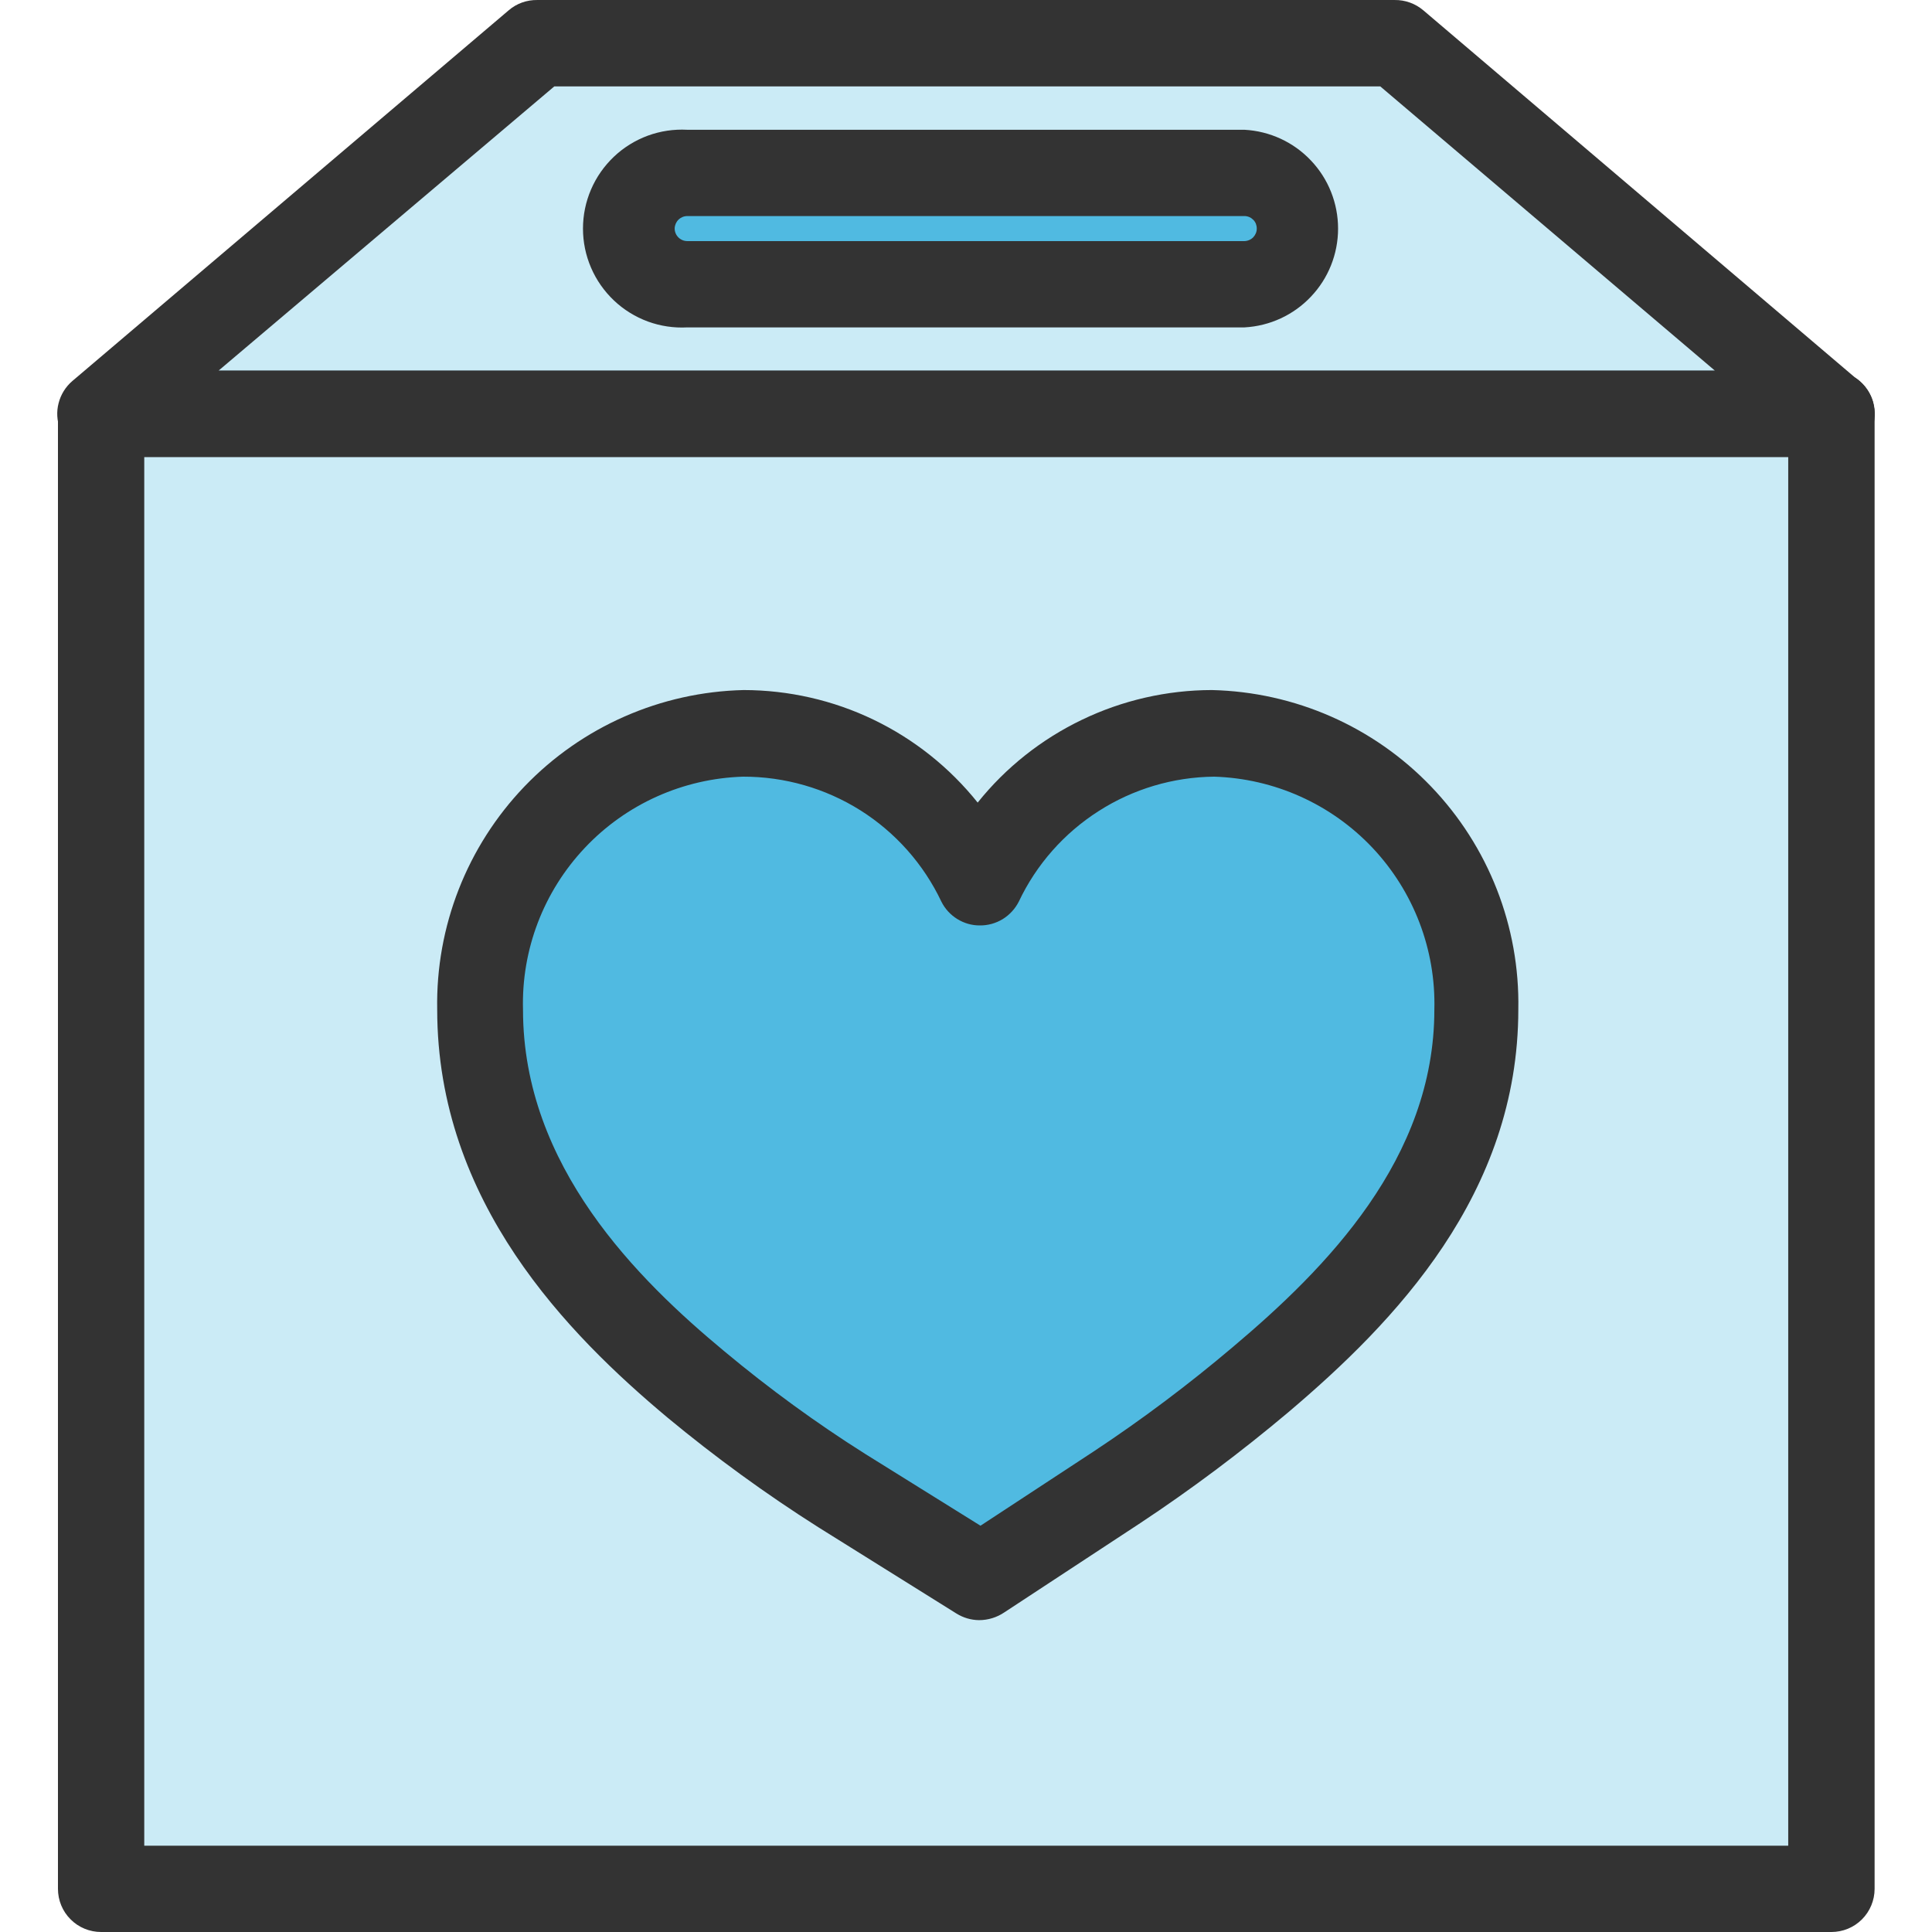
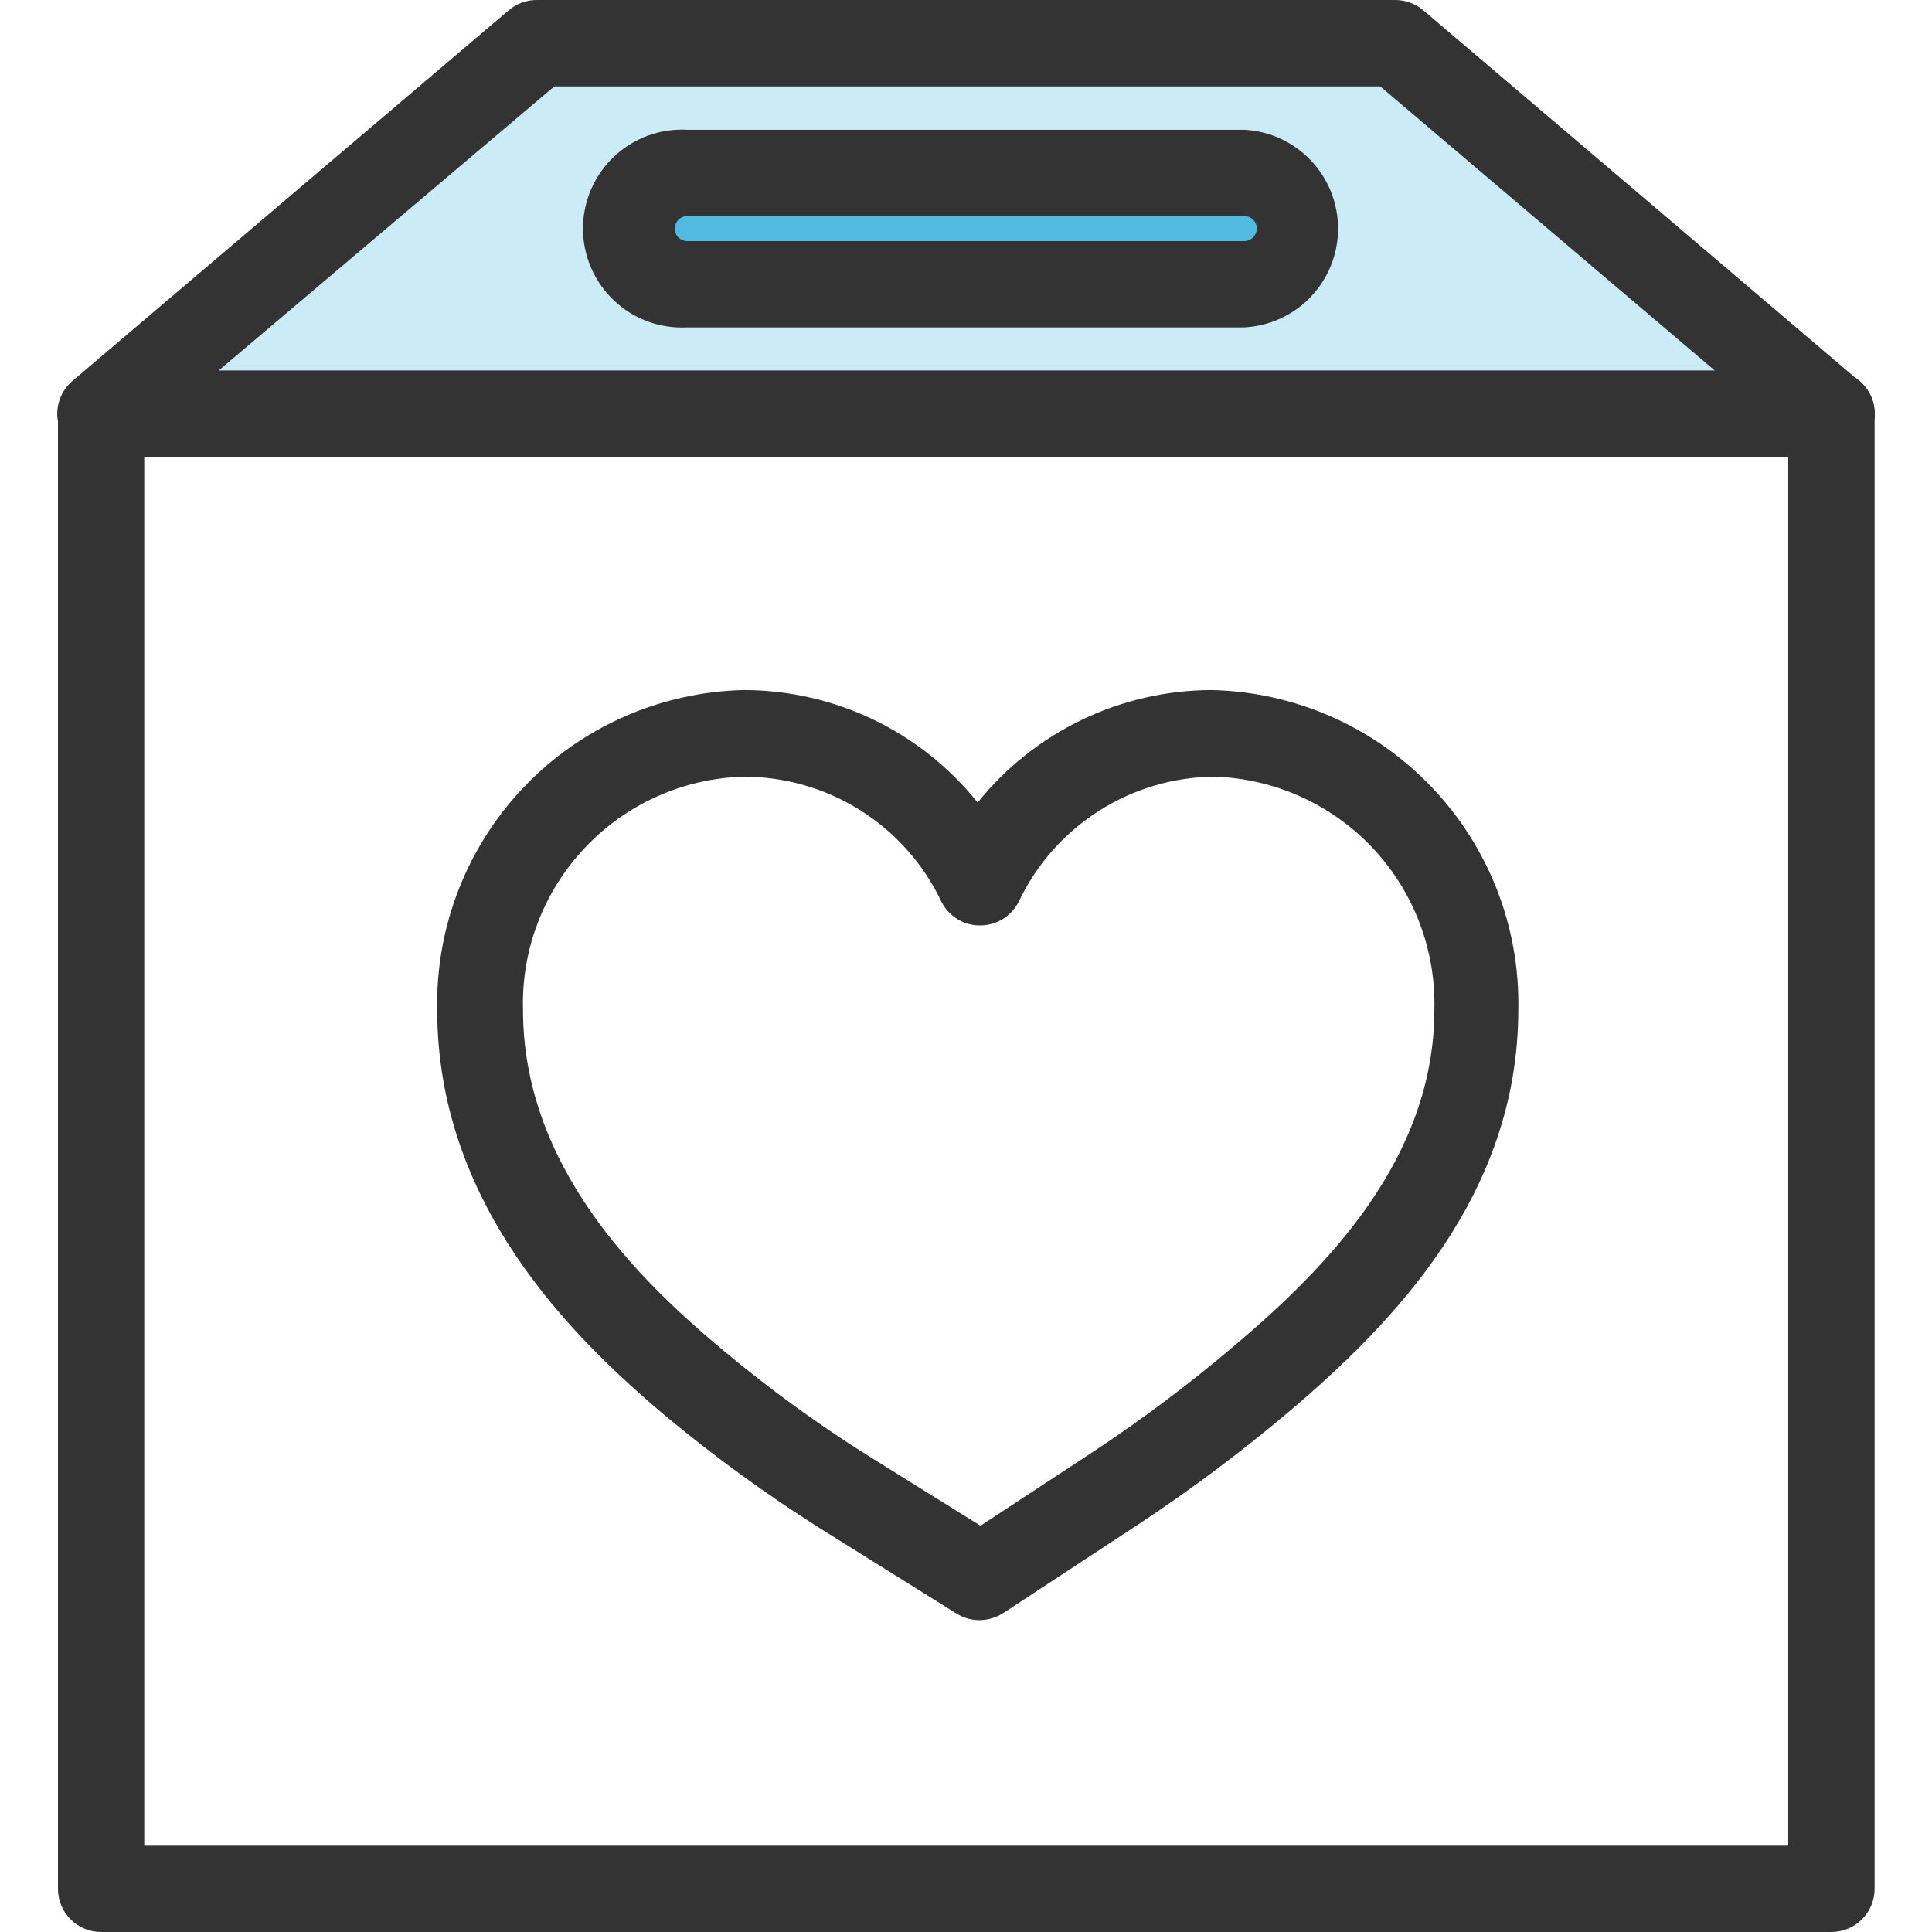
<svg xmlns="http://www.w3.org/2000/svg" width="24" height="24" viewBox="0 0 24 24" fill="none">
-   <path opacity="0.3" d="M22.75 5.14H1.256V23.464H22.75V5.14Z" fill="#50BAE1" />
  <path d="M22.75 24H1.256C1.114 24 0.977 23.944 0.877 23.843C0.776 23.743 0.72 23.606 0.72 23.464V5.14C0.72 4.998 0.776 4.862 0.877 4.761C0.977 4.66 1.114 4.604 1.256 4.604H22.75C22.893 4.604 23.029 4.66 23.13 4.761C23.23 4.862 23.287 4.998 23.287 5.14V23.464C23.287 23.606 23.23 23.743 23.13 23.843C23.029 23.944 22.893 24 22.75 24ZM1.792 22.928H22.214V5.676H1.792V22.928Z" fill="#333333" />
  <path opacity="0.3" d="M22.75 5.14H1.256L6.675 0.54H17.328L22.75 5.14Z" fill="#50BAE1" />
  <path d="M22.754 5.677H1.256C1.146 5.679 1.038 5.646 0.946 5.584C0.855 5.522 0.785 5.434 0.746 5.33C0.707 5.227 0.7 5.114 0.728 5.008C0.755 4.901 0.815 4.805 0.899 4.733L6.318 0.129C6.417 0.043 6.544 -0.002 6.675 9.74871e-05H17.324C17.455 -0.002 17.582 0.044 17.682 0.129L23.044 4.69C23.141 4.753 23.216 4.846 23.256 4.954C23.296 5.063 23.3 5.182 23.267 5.293C23.234 5.404 23.166 5.502 23.073 5.571C22.98 5.64 22.867 5.677 22.751 5.677H22.754ZM2.715 4.604H21.303L17.146 1.073H6.886L2.715 4.604Z" fill="#333333" />
-   <path d="M12.163 19.579L10.451 18.506C9.82 18.104 9.215 17.663 8.638 17.187C7.487 16.226 5.961 14.685 5.961 12.54C5.941 11.652 6.274 10.791 6.887 10.148C7.5 9.505 8.343 9.131 9.232 9.108C9.841 9.115 10.436 9.291 10.95 9.617C11.464 9.944 11.877 10.408 12.141 10.957C12.405 10.408 12.817 9.943 13.33 9.617C13.844 9.29 14.439 9.114 15.048 9.108C15.936 9.131 16.779 9.505 17.392 10.148C18.006 10.791 18.339 11.652 18.319 12.54C18.319 14.61 16.889 16.086 15.637 17.141C15.066 17.618 14.469 18.064 13.85 18.478L12.163 19.579Z" fill="#50BAE1" />
  <path d="M12.162 20.126C12.062 20.125 11.965 20.096 11.88 20.043L10.164 18.971C9.511 18.557 8.886 18.102 8.291 17.609C7.061 16.579 5.431 14.935 5.431 12.54C5.412 11.51 5.802 10.514 6.515 9.77C7.229 9.026 8.208 8.596 9.238 8.572C9.797 8.573 10.348 8.698 10.851 8.94C11.354 9.182 11.796 9.534 12.145 9.97C12.494 9.534 12.937 9.183 13.441 8.941C13.944 8.699 14.496 8.573 15.054 8.572C16.085 8.596 17.064 9.026 17.777 9.77C18.491 10.514 18.881 11.51 18.861 12.54C18.861 14.832 17.328 16.422 16.002 17.545C15.416 18.038 14.803 18.498 14.164 18.921L12.477 20.029C12.384 20.092 12.275 20.126 12.162 20.126ZM9.231 9.648C8.485 9.671 7.778 9.988 7.266 10.531C6.753 11.074 6.476 11.797 6.497 12.544C6.497 14.488 7.926 15.897 8.999 16.787C9.554 17.25 10.139 17.677 10.751 18.063L12.18 18.953L13.585 18.031C14.187 17.633 14.765 17.199 15.315 16.733C16.477 15.754 17.818 14.392 17.818 12.544C17.838 11.797 17.561 11.074 17.049 10.531C16.536 9.988 15.829 9.671 15.083 9.648C14.574 9.653 14.076 9.801 13.647 10.076C13.218 10.35 12.874 10.739 12.656 11.2C12.611 11.289 12.542 11.364 12.457 11.417C12.372 11.469 12.273 11.497 12.173 11.496C12.074 11.497 11.976 11.469 11.891 11.416C11.807 11.364 11.738 11.289 11.694 11.2C11.473 10.734 11.124 10.341 10.688 10.066C10.252 9.792 9.747 9.647 9.231 9.648Z" fill="#333333" />
  <path d="M16.149 2.838C16.149 3.022 16.076 3.198 15.947 3.327C15.818 3.457 15.642 3.531 15.459 3.532H8.538C8.354 3.532 8.178 3.459 8.048 3.329C7.918 3.199 7.845 3.022 7.845 2.838C7.845 2.747 7.863 2.657 7.898 2.574C7.932 2.49 7.984 2.413 8.048 2.349C8.113 2.285 8.189 2.234 8.273 2.2C8.357 2.165 8.447 2.148 8.538 2.148H15.459C15.642 2.148 15.817 2.221 15.947 2.351C16.076 2.48 16.149 2.655 16.149 2.838Z" fill="#50BAE1" />
  <path d="M15.459 4.067H8.538C8.371 4.076 8.204 4.051 8.048 3.994C7.891 3.936 7.747 3.847 7.626 3.732C7.505 3.617 7.408 3.479 7.342 3.325C7.276 3.172 7.242 3.007 7.242 2.84C7.242 2.672 7.276 2.507 7.342 2.354C7.408 2.2 7.505 2.062 7.626 1.947C7.747 1.832 7.891 1.743 8.048 1.685C8.204 1.628 8.371 1.603 8.538 1.612H15.459C15.773 1.629 16.069 1.765 16.285 1.994C16.502 2.222 16.622 2.525 16.622 2.84C16.622 3.154 16.502 3.457 16.285 3.685C16.069 3.914 15.773 4.05 15.459 4.067ZM8.538 2.684C8.497 2.684 8.458 2.7 8.428 2.729C8.399 2.758 8.382 2.797 8.381 2.838C8.381 2.879 8.397 2.919 8.427 2.949C8.456 2.978 8.496 2.995 8.538 2.995H15.459C15.5 2.994 15.539 2.977 15.568 2.948C15.596 2.918 15.613 2.879 15.612 2.838C15.612 2.818 15.608 2.798 15.601 2.779C15.593 2.76 15.582 2.743 15.567 2.729C15.553 2.715 15.536 2.703 15.518 2.696C15.499 2.688 15.479 2.684 15.459 2.684H8.538Z" fill="#333333" />
</svg>